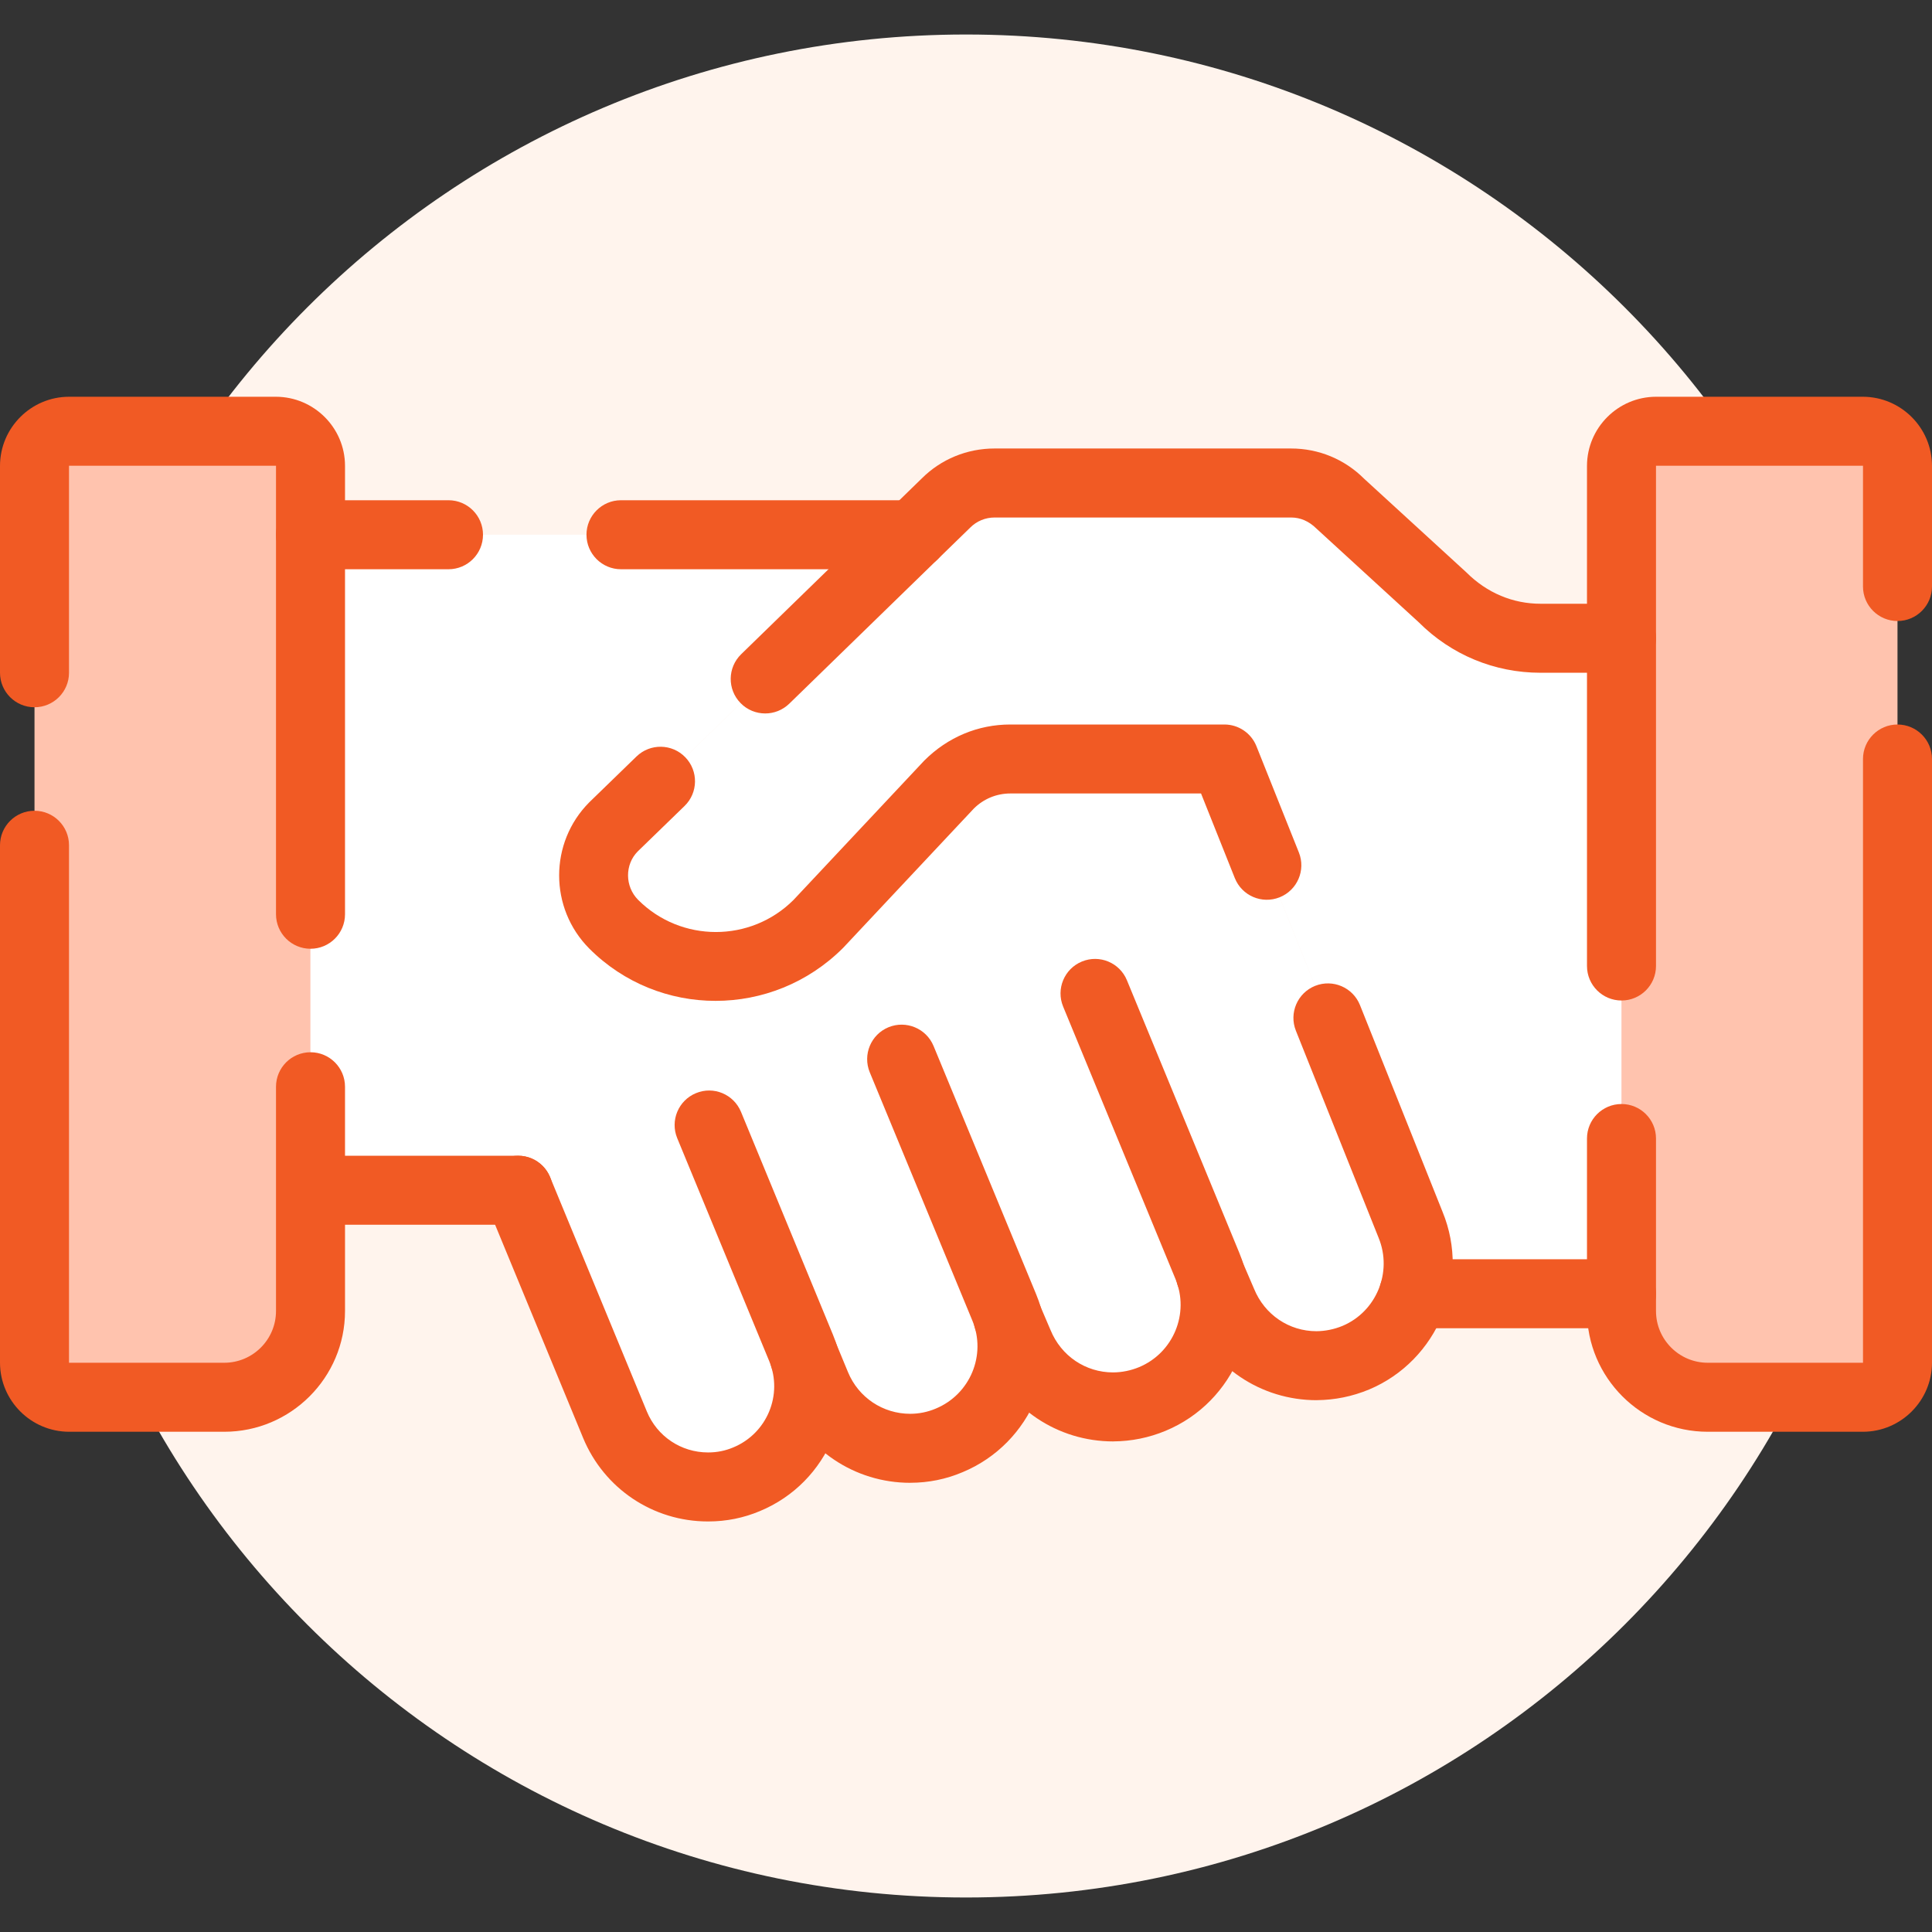
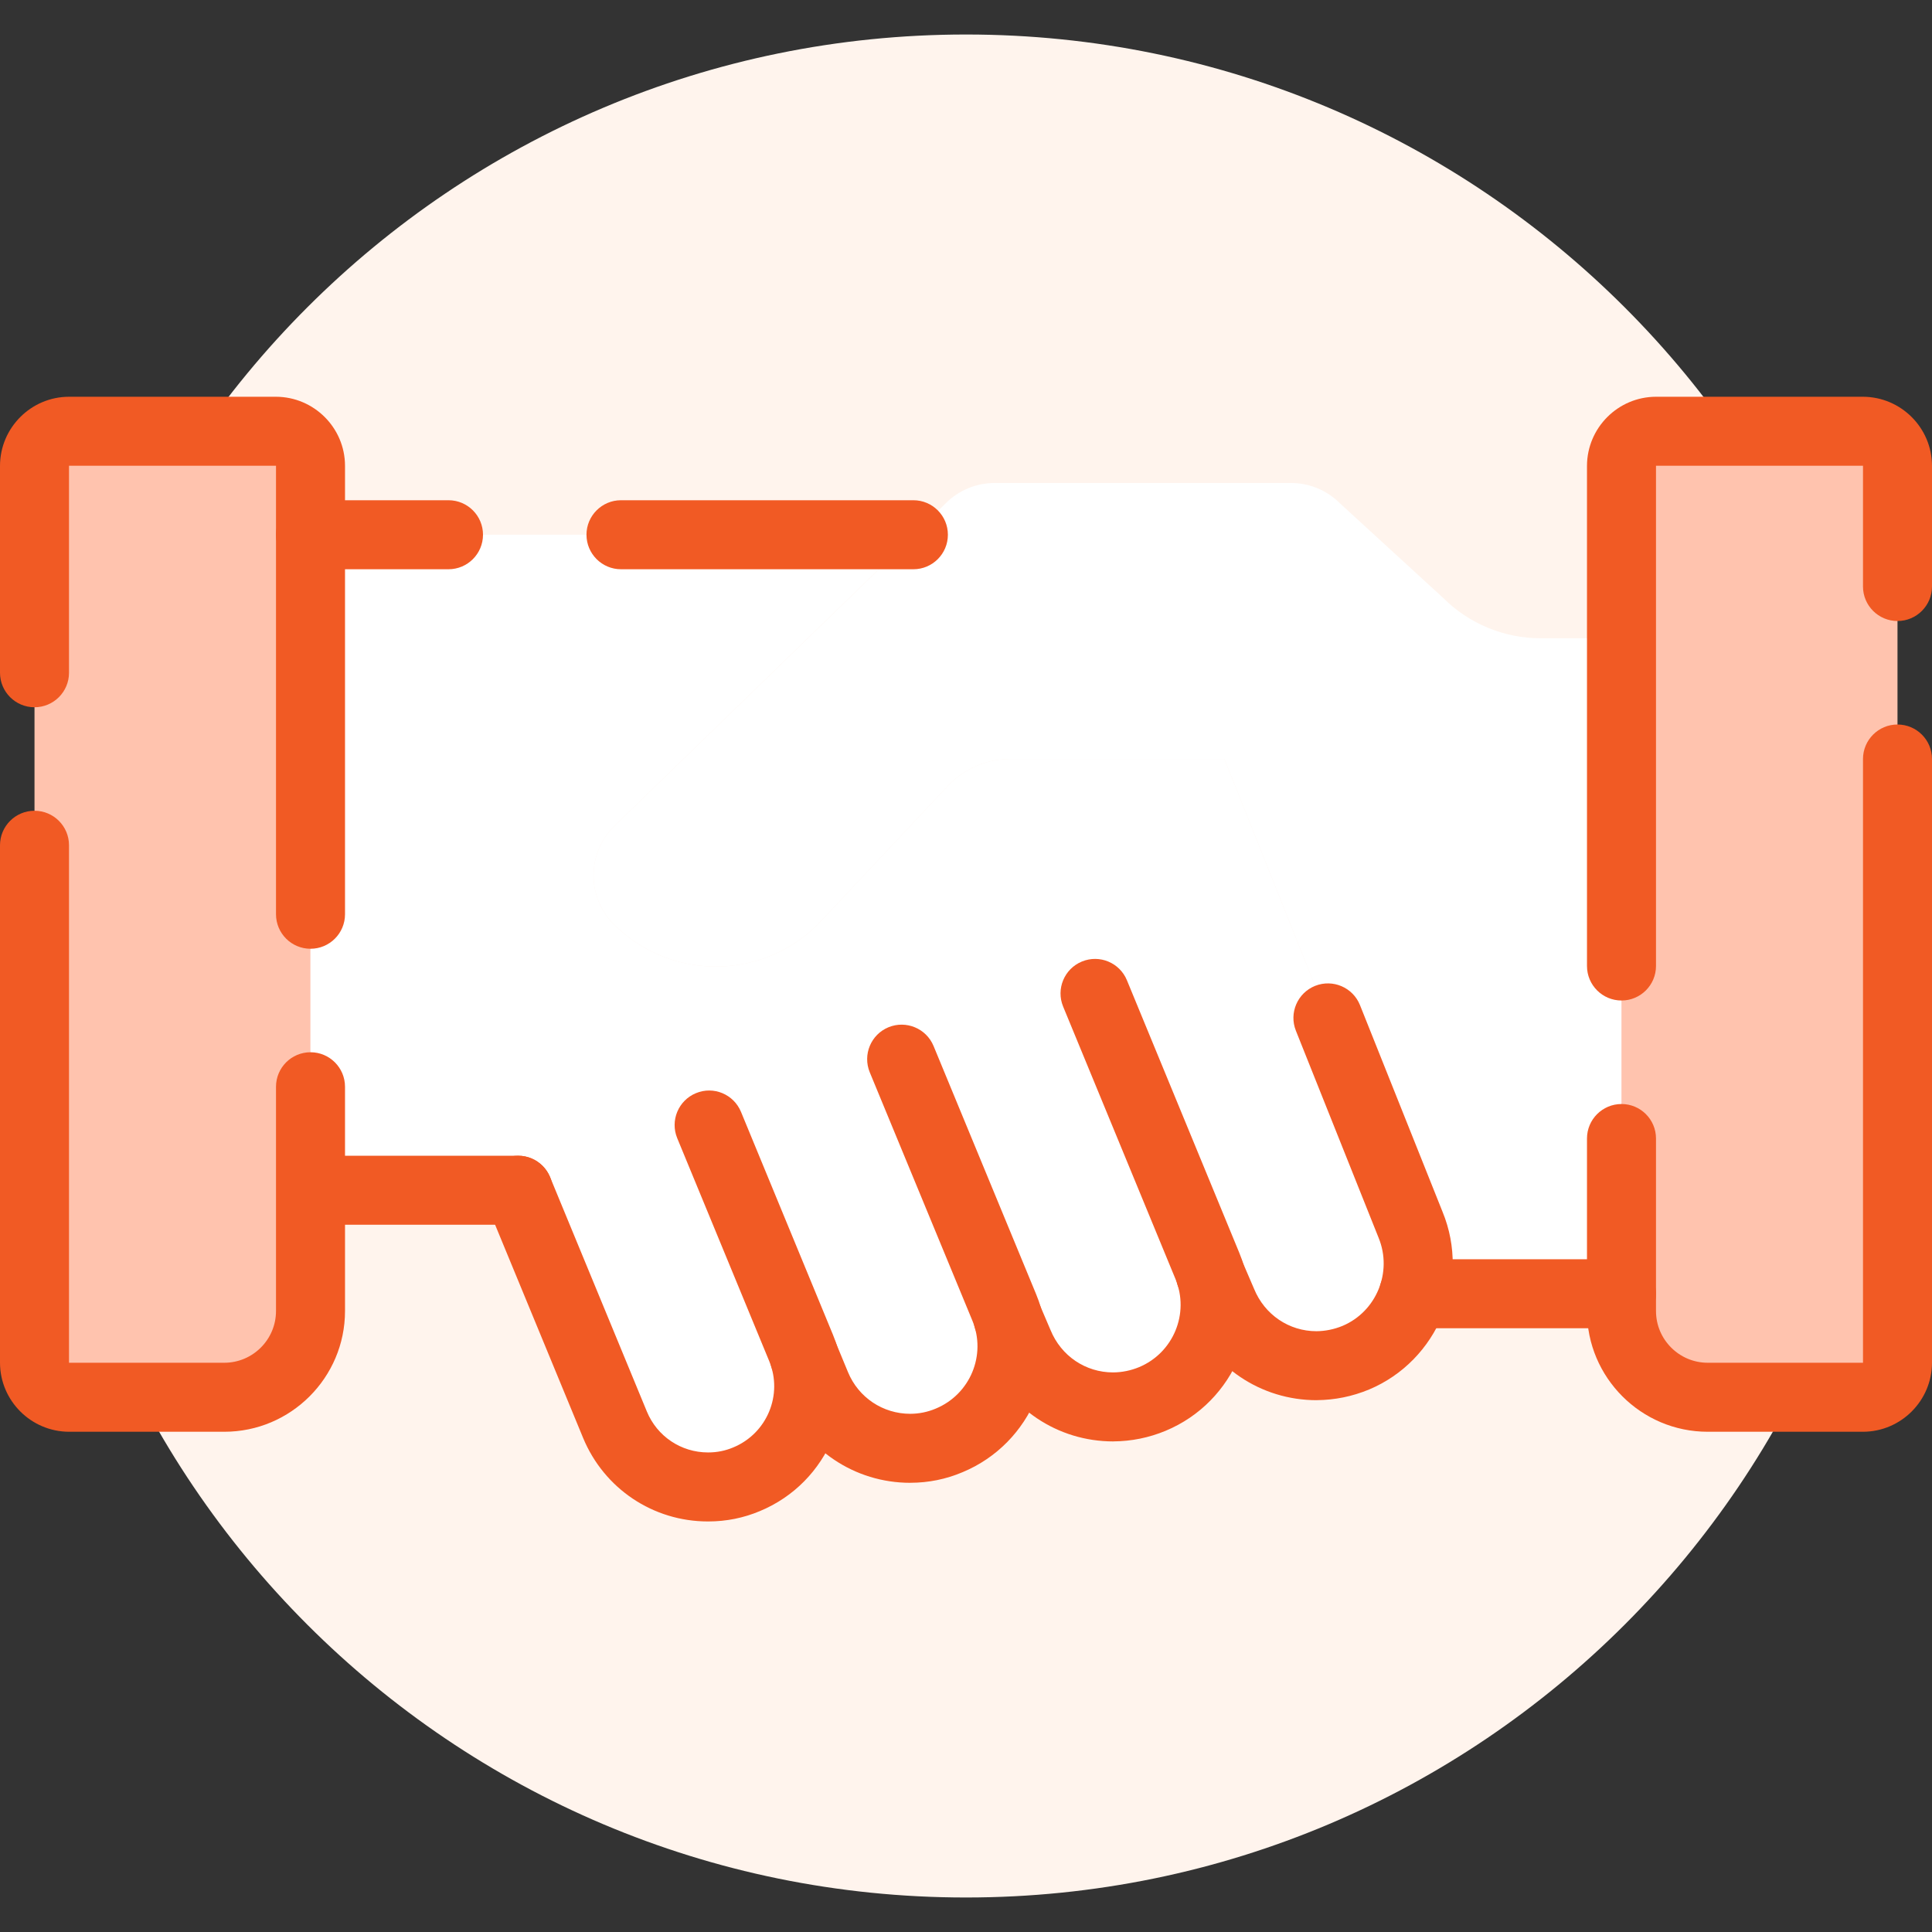
<svg xmlns="http://www.w3.org/2000/svg" width="64" height="64" viewBox="0 0 64 64" fill="none">
  <rect x="0" y="0" width="64" height="64" fill="#333333" stroke="none" />
  <path d="M32 62.857C49.042 62.857 62.857 49.042 62.857 32C62.857 14.958 49.042 1.143 32 1.143C14.958 1.143 1.143 14.958 1.143 32C1.143 49.042 14.958 62.857 32 62.857Z" fill="#FFF4ED" />
-   <path d="M10.286 39.429V43.429C10.281 45.005 9.005 46.281 7.429 46.286H2.286C1.656 46.284 1.145 45.773 1.143 45.143V15.429C1.145 14.798 1.656 14.287 2.286 14.286H9.143C9.773 14.287 10.284 14.798 10.286 15.429V39.429Z" fill="#FFC3AE" />
+   <path d="M10.286 39.429V43.429C10.281 45.005 9.005 46.281 7.429 46.286H2.286C1.656 46.284 1.145 45.773 1.143 45.143V15.429C1.145 14.798 1.656 14.287 2.286 14.286H9.143C9.773 14.287 10.284 14.798 10.286 15.429V39.429" fill="#FFC3AE" />
  <path d="M33.394 43.68C33.861 45.325 33.024 47.058 31.446 47.714C31.037 47.887 30.598 47.977 30.154 47.977C28.787 47.978 27.555 47.155 27.034 45.891L26.651 44.966C27.143 46.602 26.315 48.345 24.737 49C24.332 49.171 23.896 49.258 23.457 49.257C22.106 49.258 20.887 48.443 20.371 47.194L17.166 39.428H10.286V17.714H30.286L20.331 27.383C19.44 28.277 19.44 29.724 20.331 30.617C22.199 32.486 25.228 32.486 27.096 30.618C27.097 30.618 27.097 30.618 27.097 30.617L31.451 25.977C31.987 25.443 32.712 25.143 33.468 25.143H40.56L46.726 40.572C47.431 42.29 46.62 44.256 44.908 44.977C44.497 45.148 44.056 45.237 43.611 45.24C42.242 45.241 41.008 44.411 40.491 43.143L40.108 42.252C40.609 43.91 39.771 45.678 38.171 46.343C37.76 46.513 37.319 46.602 36.874 46.606C35.503 46.606 34.267 45.778 33.748 44.509L33.394 43.68Z" fill="white" />
  <path d="M53.714 21.143V42.857H46.828C47.066 42.107 47.029 41.297 46.726 40.571L40.56 25.143H33.469C32.712 25.143 31.987 25.443 31.451 25.977L27.097 30.617C25.229 32.486 22.201 32.486 20.333 30.618C20.332 30.618 20.332 30.618 20.331 30.617C19.44 29.723 19.44 28.276 20.331 27.383L30 18L31.331 16.669C31.761 16.24 32.342 15.999 32.949 16H42.766C43.372 15.999 43.954 16.24 44.383 16.669L47.806 19.806C48.662 20.662 49.823 21.143 51.034 21.143H53.714Z" fill="white" />
  <path d="M62.857 15.429V45.143C62.855 45.773 62.344 46.284 61.714 46.286H56.571C54.995 46.281 53.719 45.005 53.714 43.429V15.429C53.716 14.798 54.227 14.287 54.857 14.286H61.714C62.345 14.287 62.855 14.798 62.857 15.429Z" fill="#FFC3AE" />
  <path d="M14.857 18.857H10.286C9.655 18.857 9.143 18.345 9.143 17.714C9.143 17.083 9.655 16.571 10.286 16.571H14.857C15.488 16.571 16 17.083 16 17.714C16 18.345 15.488 18.857 14.857 18.857Z" fill="#F15A24" />
  <path d="M30.257 18.857H20.571C19.941 18.857 19.428 18.345 19.428 17.714C19.428 17.083 19.941 16.571 20.571 16.571H30.257C30.888 16.571 31.4 17.083 31.4 17.714C31.4 18.345 30.889 18.857 30.257 18.857Z" fill="#F15A24" />
  <path d="M53.714 44H46.828C46.198 44 45.686 43.488 45.686 42.857C45.686 42.226 46.198 41.714 46.828 41.714H53.714C54.345 41.714 54.857 42.226 54.857 42.857C54.857 43.488 54.345 44 53.714 44Z" fill="#F15A24" />
  <path d="M17.166 40.571H10.857C10.226 40.571 9.714 40.059 9.714 39.428C9.714 38.798 10.226 38.286 10.857 38.286H17.166C17.797 38.286 18.309 38.798 18.309 39.428C18.309 40.059 17.797 40.571 17.166 40.571Z" fill="#F15A24" />
  <path d="M43.618 46.383C41.767 46.383 40.128 45.28 39.433 43.574L39.059 42.703C39.054 42.691 39.049 42.678 39.044 42.666C38.808 42.107 39.053 41.455 39.606 41.191C40.162 40.928 40.824 41.15 41.108 41.69C41.133 41.736 41.155 41.785 41.173 41.834L41.542 42.693C41.893 43.554 42.702 44.098 43.61 44.098C43.611 44.098 43.611 44.098 43.611 44.098C43.903 44.095 44.195 44.036 44.472 43.922C45.595 43.449 46.134 42.14 45.669 41.006L42.928 34.144C42.694 33.558 42.979 32.893 43.565 32.658C44.153 32.424 44.816 32.71 45.051 33.295L47.788 40.147C48.724 42.425 47.633 45.069 45.353 46.029C44.796 46.26 44.216 46.377 43.621 46.382C43.619 46.383 43.619 46.383 43.618 46.383Z" fill="#F15A24" />
-   <path d="M25.349 23.634C25.051 23.634 24.753 23.519 24.53 23.288C24.089 22.836 24.099 22.113 24.552 21.672L30.534 15.85C31.171 15.213 32.032 14.857 32.946 14.857C32.947 14.857 32.949 14.857 32.95 14.857H42.766C42.767 14.857 42.768 14.857 42.769 14.857C43.683 14.857 44.543 15.213 45.19 15.86L48.578 18.963C49.26 19.644 50.119 20 51.033 20C51.034 20 51.034 20 51.034 20H53.714C54.345 20 54.857 20.512 54.857 21.143C54.857 21.774 54.345 22.286 53.714 22.286H51.034C51.034 22.286 51.033 22.286 51.033 22.286C49.508 22.286 48.075 21.692 46.998 20.614L43.61 17.511C43.359 17.262 43.073 17.143 42.768 17.143C42.767 17.143 42.767 17.143 42.767 17.143H32.949C32.948 17.143 32.948 17.143 32.948 17.143C32.642 17.143 32.355 17.262 32.14 17.477L26.146 23.31C25.923 23.526 25.636 23.634 25.349 23.634Z" fill="#F15A24" />
-   <path d="M23.704 33.155C22.187 33.156 20.675 32.577 19.523 31.425C18.189 30.087 18.189 27.913 19.522 26.576L21.084 25.06C21.537 24.62 22.261 24.631 22.7 25.084C23.14 25.537 23.129 26.261 22.676 26.7L21.127 28.203C20.695 28.637 20.695 29.363 21.14 29.81C22.559 31.229 24.869 31.229 26.288 29.81L30.618 25.195C31.399 24.415 32.402 24 33.468 24H40.56C41.027 24 41.448 24.285 41.621 24.719L43.027 28.239C43.261 28.825 42.975 29.49 42.39 29.724C41.8 29.959 41.138 29.672 40.904 29.086L39.786 26.285H33.468C33.011 26.285 32.581 26.464 32.258 26.786L27.93 31.399C26.759 32.571 25.229 33.155 23.704 33.155Z" fill="#F15A24" />
  <path d="M36.879 47.749C35.03 47.749 33.389 46.647 32.691 44.942L32.344 44.13C32.095 43.549 32.365 42.878 32.946 42.63C33.528 42.382 34.198 42.651 34.446 43.231L34.8 44.059C35.151 44.919 35.962 45.463 36.872 45.463C36.873 45.463 36.873 45.463 36.874 45.463C37.167 45.461 37.459 45.402 37.734 45.288C38.869 44.815 39.411 43.506 38.939 42.369L35.218 33.345C34.977 32.761 35.255 32.093 35.839 31.852C36.424 31.611 37.091 31.889 37.331 32.473L41.051 41.496C42.004 43.794 40.909 46.443 38.61 47.398C38.061 47.626 37.48 47.744 36.883 47.748C36.882 47.749 36.881 47.749 36.879 47.749Z" fill="#F15A24" />
  <path d="M30.152 49.12C28.316 49.12 26.678 48.024 25.978 46.327L25.596 45.403H25.596C25.522 45.227 25.49 45.034 25.508 44.845C25.565 44.216 26.127 43.762 26.749 43.81C27.207 43.852 27.578 44.158 27.723 44.565L28.091 45.454C28.437 46.293 29.246 46.834 30.152 46.834C30.153 46.834 30.153 46.834 30.154 46.834C30.447 46.833 30.731 46.775 31 46.661C32.139 46.188 32.68 44.883 32.212 43.75L28.812 35.522C28.572 34.938 28.849 34.27 29.432 34.029C30.015 33.79 30.683 34.066 30.925 34.649L34.325 42.877C35.273 45.173 34.178 47.816 31.884 48.769C31.34 49 30.756 49.119 30.156 49.119C30.155 49.12 30.153 49.12 30.152 49.12Z" fill="#F15A24" />
  <path d="M23.466 50.4C23.461 50.4 23.454 50.4 23.45 50.4C21.634 50.4 20.01 49.313 19.315 47.63L16.109 39.864C15.869 39.281 16.146 38.613 16.729 38.372C17.313 38.129 17.981 38.409 18.222 38.993L21.428 46.758C21.768 47.582 22.563 48.114 23.454 48.114C23.456 48.114 23.459 48.114 23.461 48.114C23.752 48.114 24.029 48.058 24.291 47.947C25.411 47.483 25.941 46.201 25.481 45.088L22.434 37.704C22.194 37.121 22.471 36.453 23.055 36.212C23.639 35.969 24.306 36.249 24.547 36.833L27.593 44.216C28.535 46.49 27.451 49.111 25.174 50.056C24.637 50.283 24.059 50.4 23.466 50.4Z" fill="#F15A24" />
  <path d="M7.429 47.429H2.286C1.028 47.425 0.004 46.401 0 45.146V28C0 27.369 0.512 26.857 1.143 26.857C1.774 26.857 2.286 27.369 2.286 28V45.143H7.429C8.374 45.143 9.143 44.374 9.143 43.429V36C9.143 35.369 9.655 34.857 10.286 34.857C10.917 34.857 11.429 35.369 11.429 36V43.429C11.429 45.634 9.634 47.429 7.429 47.429Z" fill="#F15A24" />
  <path d="M10.286 31.429C9.655 31.429 9.143 30.917 9.143 30.286V15.429H2.286V22.286C2.286 22.917 1.774 23.429 1.143 23.429C0.512 23.429 0 22.917 0 22.286V15.429C0.004 14.17 1.027 13.147 2.282 13.143H9.143C10.401 13.147 11.425 14.17 11.429 15.425V30.286C11.429 30.917 10.917 31.429 10.286 31.429Z" fill="#F15A24" />
  <path d="M56.571 47.429C54.366 47.429 52.571 45.634 52.571 43.429V37.714C52.571 37.084 53.083 36.572 53.714 36.572C54.345 36.572 54.857 37.084 54.857 37.714V43.429C54.857 44.374 55.626 45.143 56.571 45.143H61.714V25.143C61.714 24.512 62.226 24 62.857 24C63.488 24 64 24.512 64 25.143V45.143C63.997 46.401 62.973 47.425 61.717 47.429H56.571Z" fill="#F15A24" />
  <path d="M53.714 33.143C53.083 33.143 52.571 32.631 52.571 32V15.429C52.575 14.171 53.599 13.147 54.854 13.143H61.714C62.972 13.147 63.996 14.171 64 15.426V19.429C64 20.059 63.488 20.572 62.857 20.572C62.226 20.572 61.714 20.059 61.714 19.429V15.429H54.857V32C54.857 32.631 54.345 33.143 53.714 33.143Z" fill="#F15A24" />
</svg>